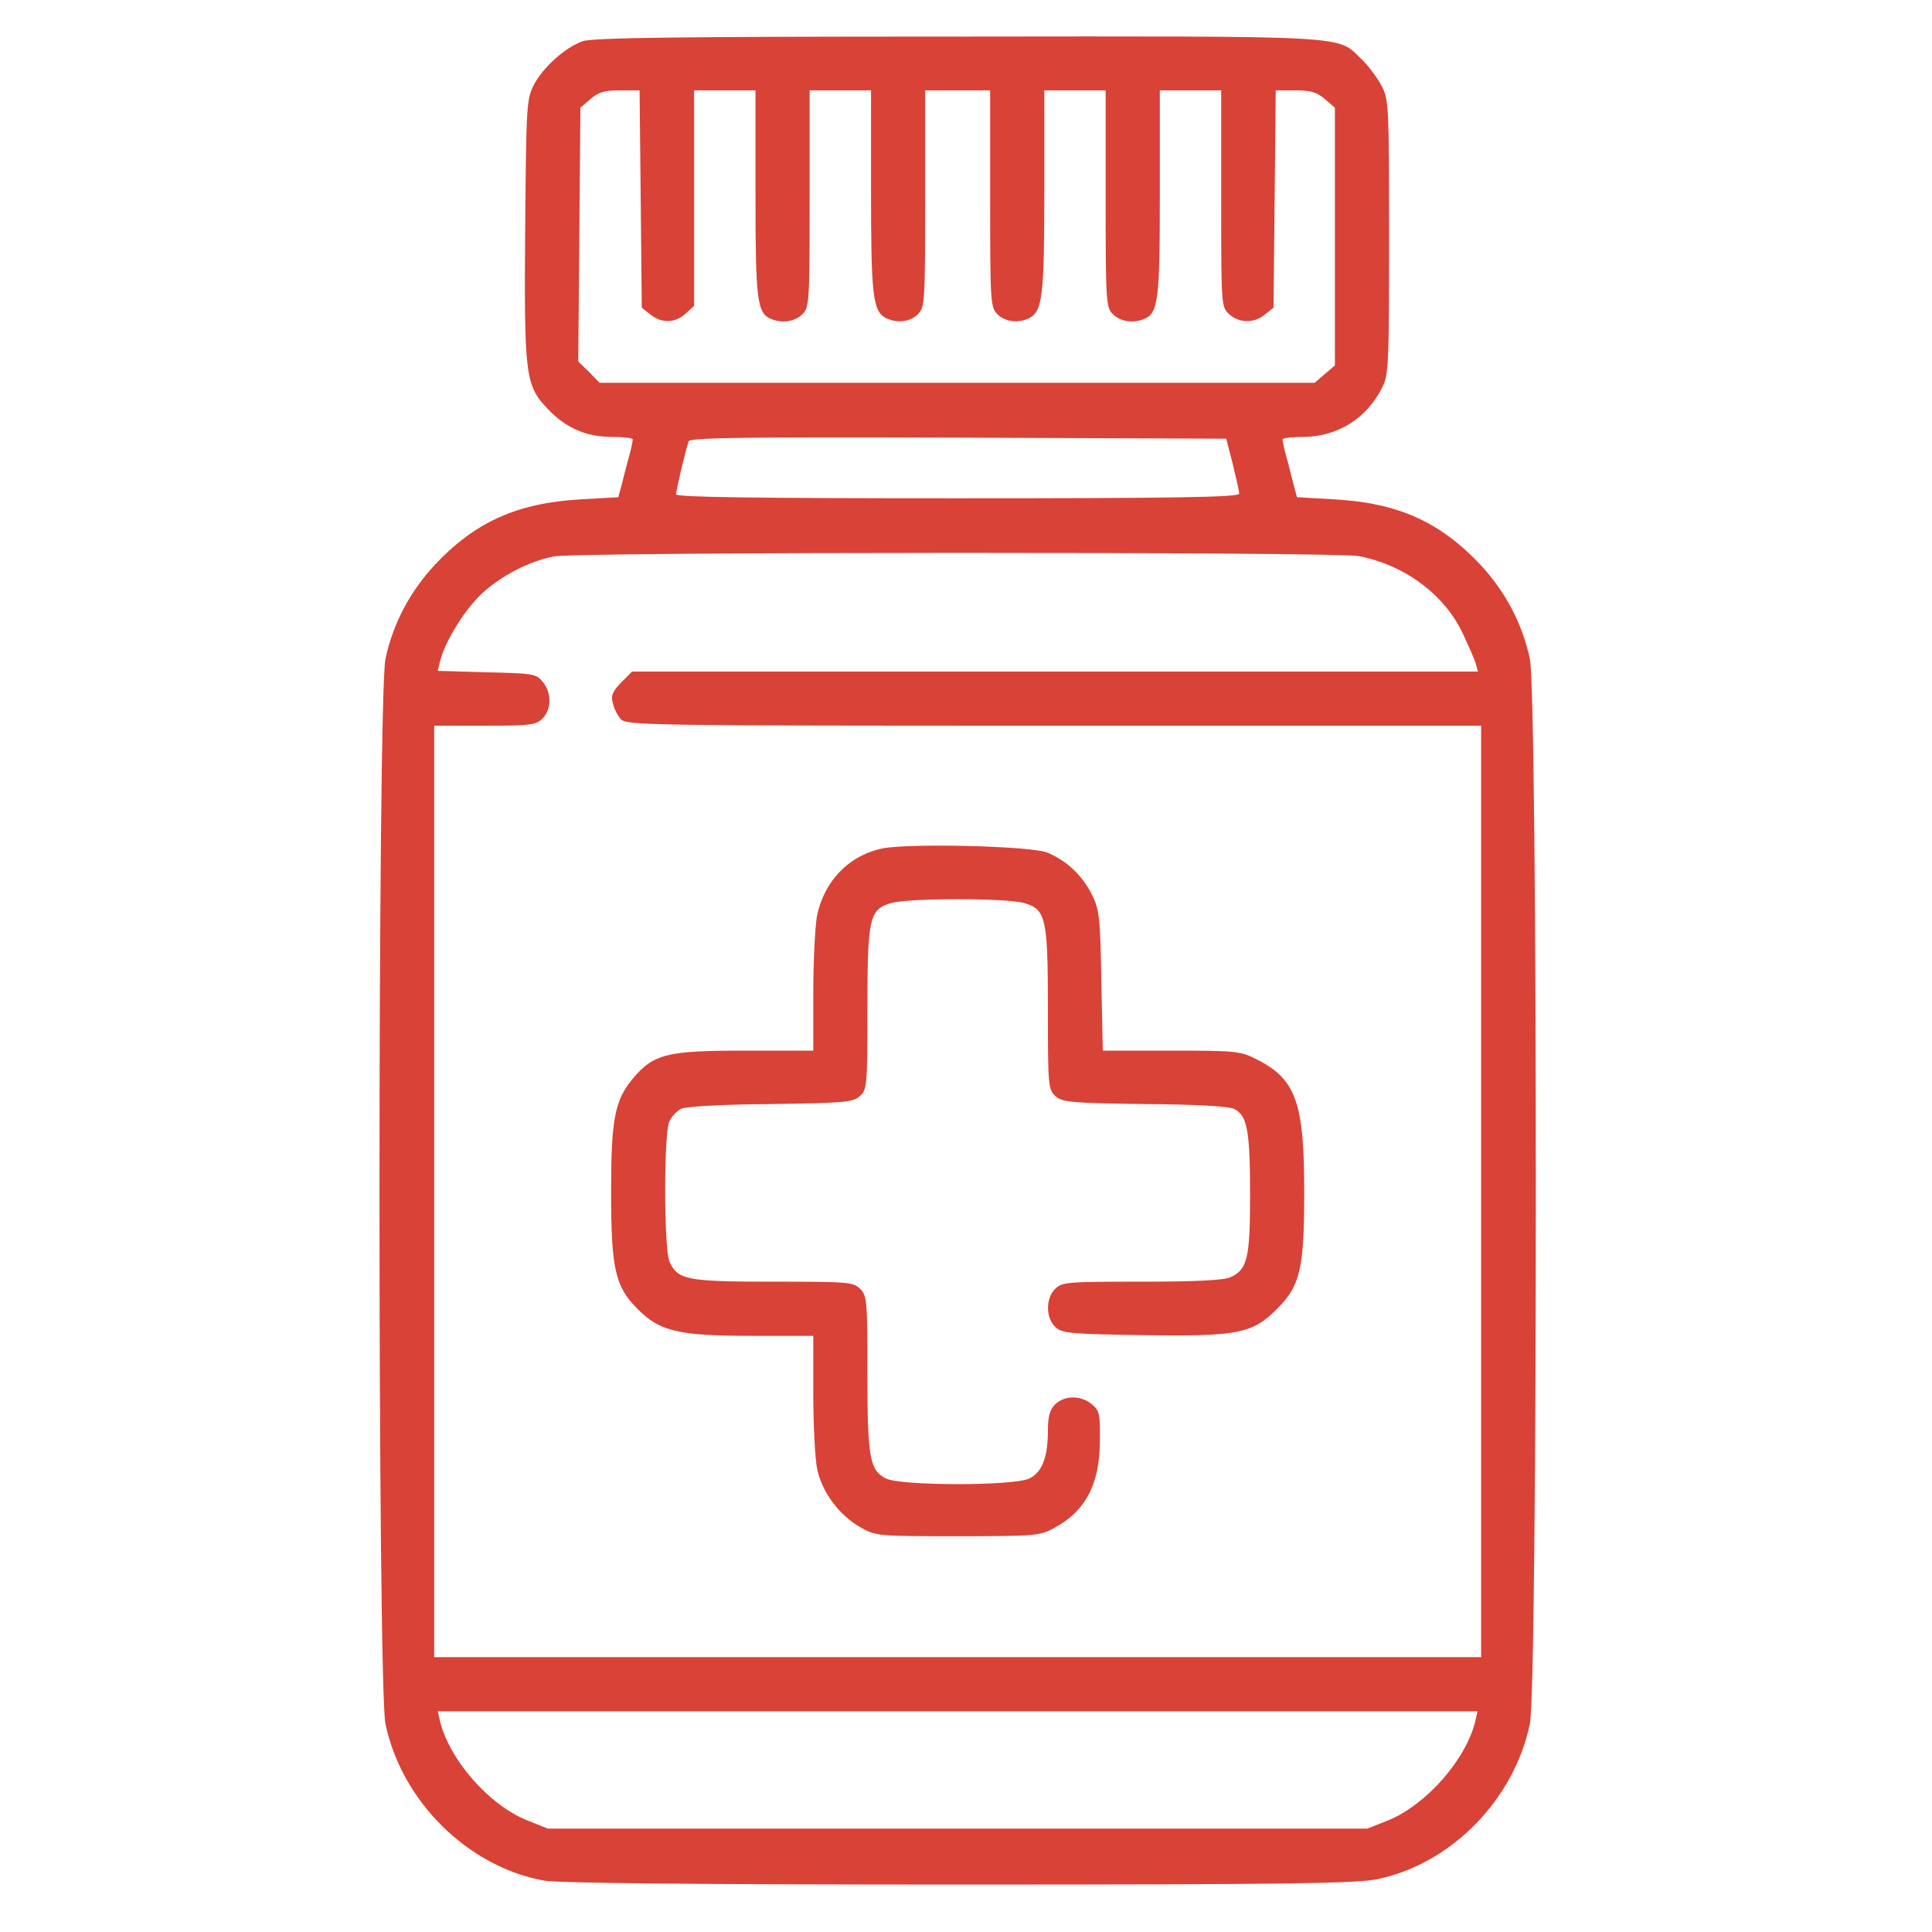
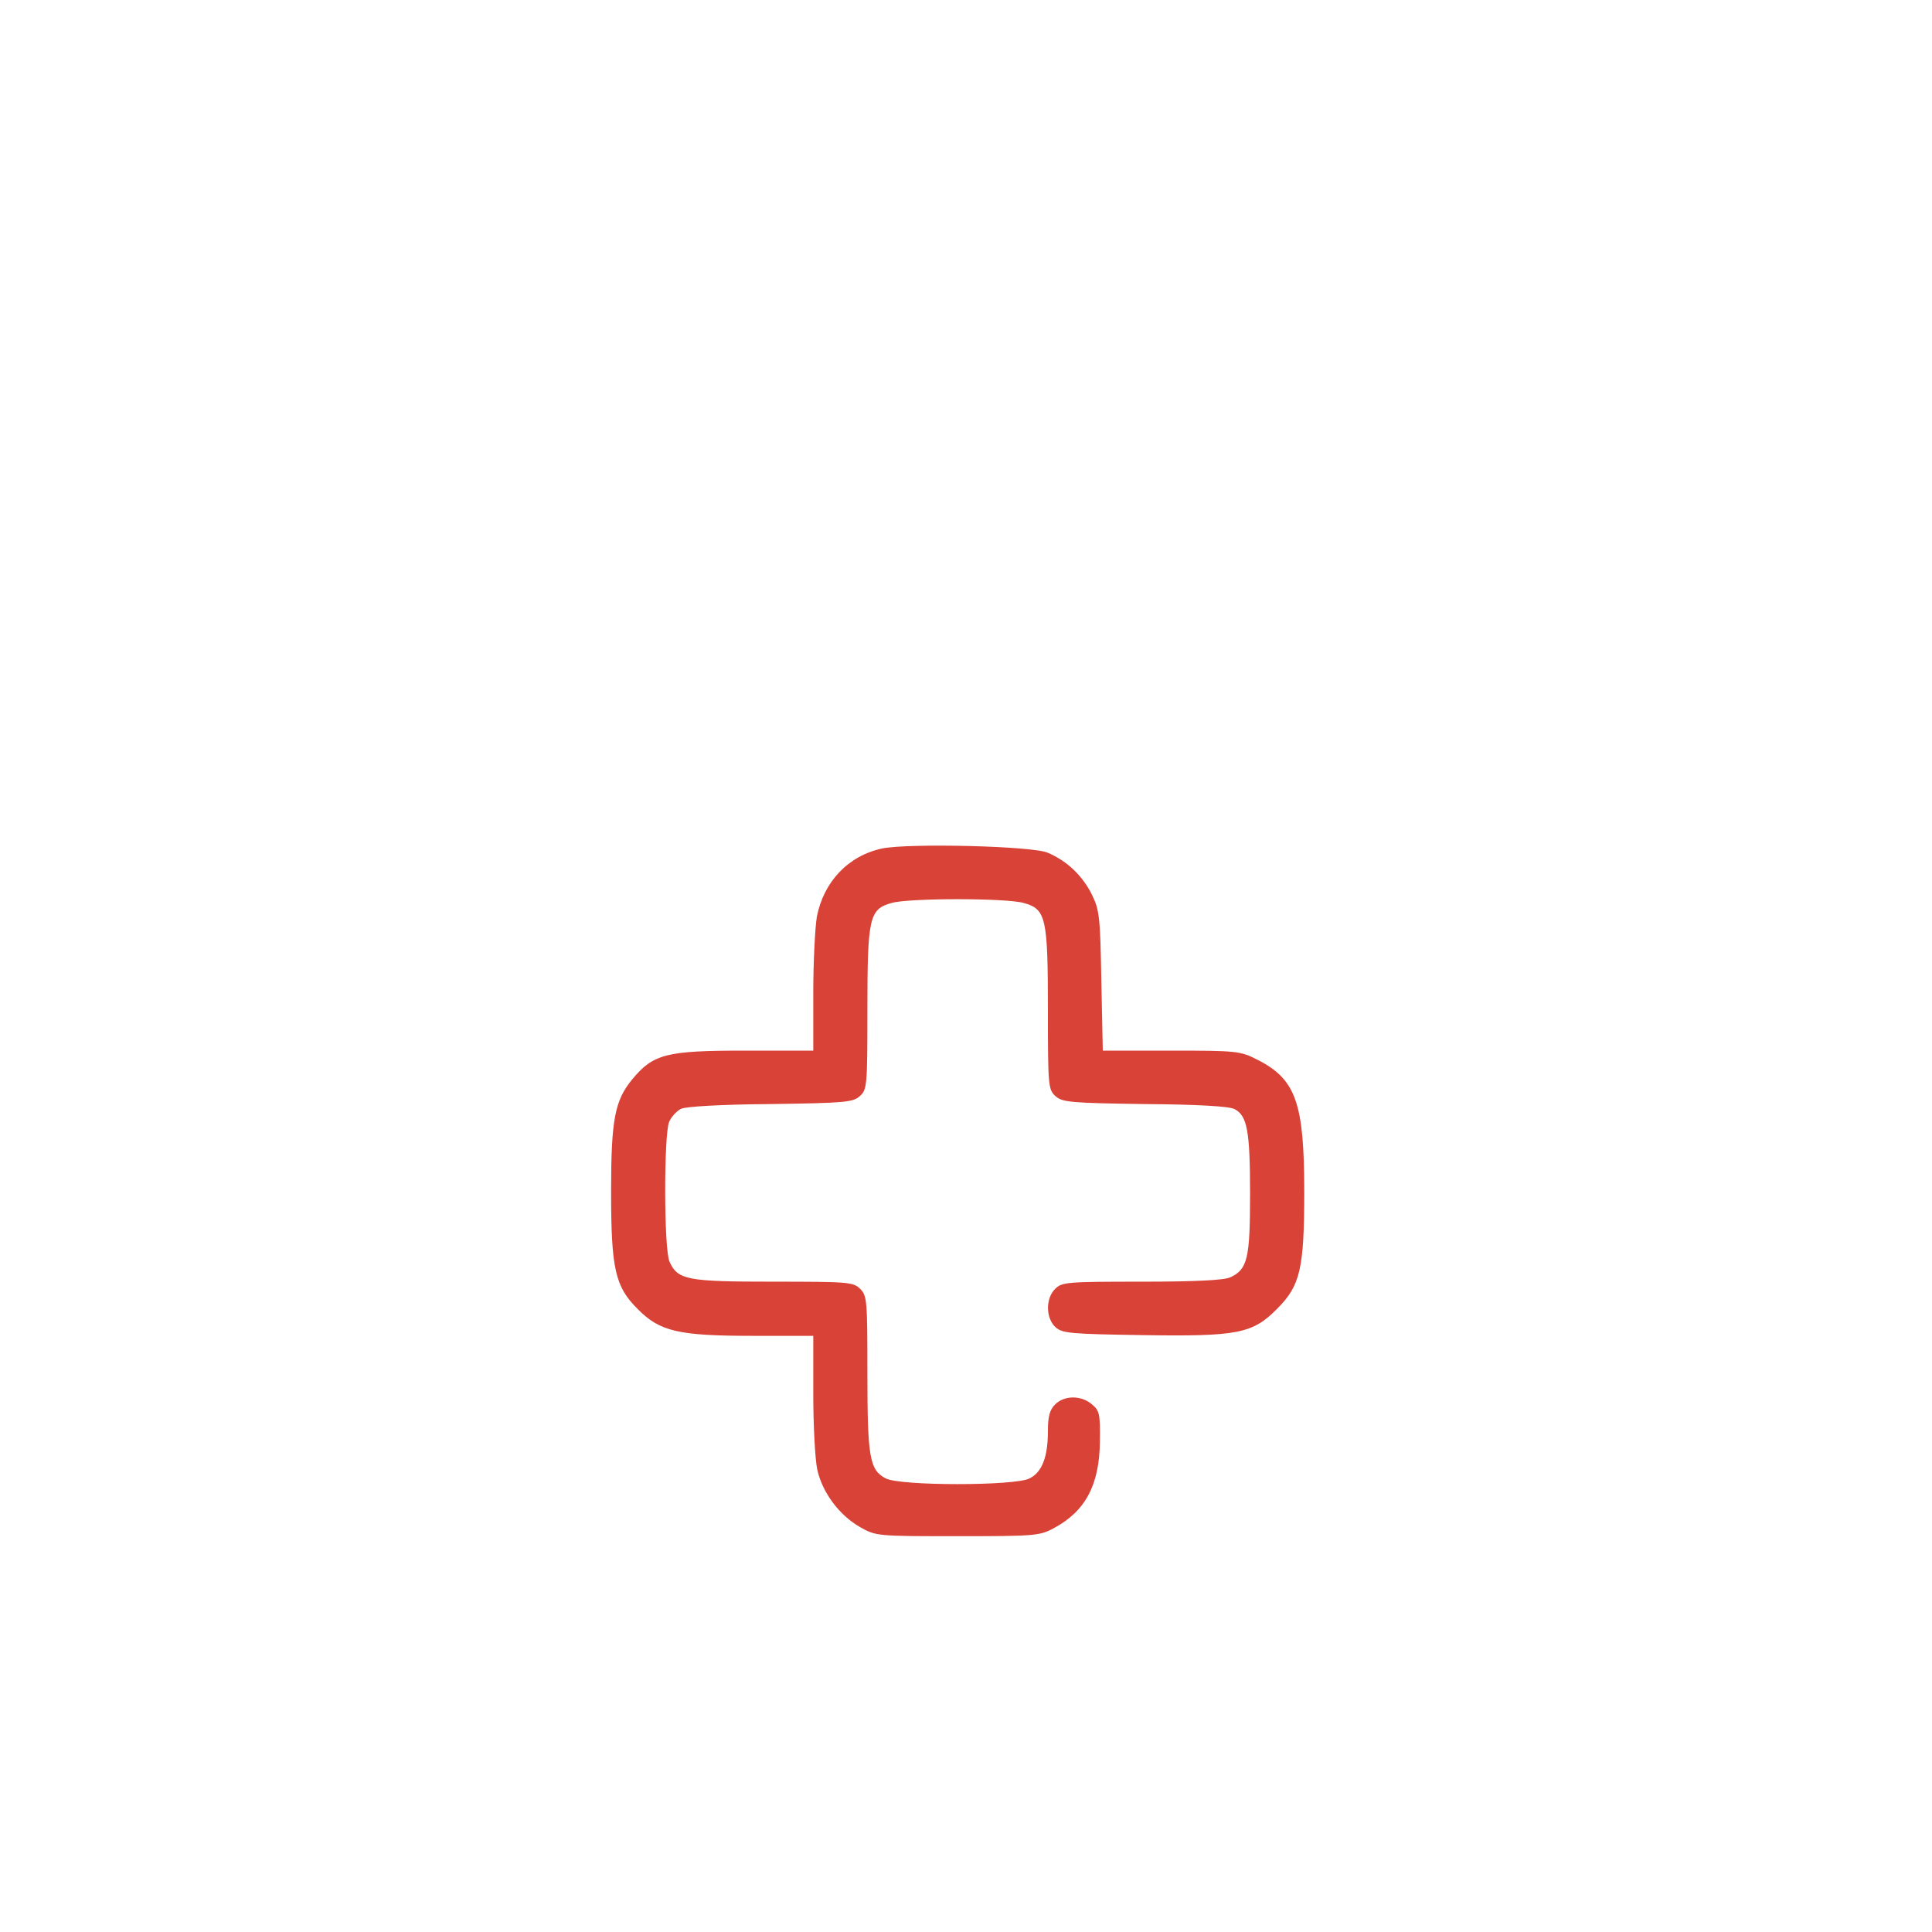
<svg xmlns="http://www.w3.org/2000/svg" width="56" height="56" viewBox="0 0 56 56" fill="none">
-   <path d="M16.886 1.196C16.384 1.373 15.756 1.938 15.484 2.441C15.264 2.87 15.254 2.974 15.222 6.626C15.191 10.896 15.222 11.178 15.892 11.869C16.415 12.413 17.001 12.664 17.744 12.664C18.069 12.664 18.34 12.695 18.34 12.737C18.34 12.79 18.299 12.989 18.246 13.187C18.184 13.386 18.1 13.742 18.037 13.983L17.922 14.412L16.834 14.474C14.992 14.579 13.778 15.123 12.596 16.379C11.874 17.164 11.392 18.074 11.173 19.099C10.942 20.188 10.942 48.87 11.173 49.968C11.643 52.218 13.569 54.112 15.766 54.51C16.185 54.583 20.151 54.625 27.8 54.625C37.301 54.625 39.331 54.594 39.928 54.468C42.073 54.018 43.883 52.166 44.344 49.968C44.574 48.87 44.574 20.188 44.344 19.099C44.124 18.074 43.643 17.164 42.921 16.379C41.738 15.123 40.524 14.579 38.683 14.474L37.594 14.412L37.479 13.983C37.416 13.742 37.333 13.386 37.27 13.187C37.218 12.989 37.176 12.79 37.176 12.737C37.176 12.695 37.448 12.664 37.783 12.664C38.777 12.654 39.614 12.13 40.064 11.231C40.252 10.864 40.263 10.55 40.263 6.857C40.263 2.974 40.252 2.87 40.032 2.462C39.907 2.231 39.656 1.897 39.457 1.708C38.745 1.018 39.29 1.049 27.716 1.06C19.764 1.06 17.158 1.091 16.886 1.196ZM18.571 5.768L18.602 8.918L18.853 9.117C19.178 9.378 19.575 9.368 19.879 9.085L20.119 8.866V5.737V2.619H21.009H21.898V5.601C21.898 8.73 21.94 9.085 22.369 9.253C22.694 9.378 23.049 9.316 23.259 9.106C23.457 8.908 23.468 8.761 23.468 5.758V2.619H24.357H25.247V5.538C25.247 8.541 25.299 9.012 25.665 9.211C25.979 9.378 26.377 9.337 26.607 9.106C26.806 8.908 26.816 8.761 26.816 5.758V2.619H27.758H28.7V5.758C28.7 8.761 28.71 8.908 28.909 9.106C29.139 9.337 29.537 9.378 29.851 9.211C30.217 9.012 30.27 8.541 30.27 5.538V2.619H31.159H32.048V5.758C32.048 8.761 32.059 8.908 32.258 9.106C32.467 9.316 32.823 9.378 33.147 9.253C33.576 9.085 33.618 8.73 33.618 5.601V2.619H34.508H35.397V5.758C35.397 8.845 35.397 8.897 35.627 9.106C35.91 9.368 36.349 9.378 36.663 9.117L36.914 8.918L36.946 5.768L36.977 2.619H37.542C37.992 2.619 38.17 2.671 38.4 2.87L38.693 3.121V6.857V10.592L38.4 10.843L38.107 11.095H27.748H17.378L17.074 10.781L16.761 10.477L16.792 6.804L16.823 3.121L17.116 2.87C17.346 2.671 17.524 2.619 17.974 2.619H18.539L18.571 5.768ZM35.732 13.449C35.826 13.847 35.92 14.244 35.92 14.307C35.92 14.412 34.215 14.443 27.758 14.443C21.867 14.443 19.596 14.412 19.596 14.328C19.596 14.213 19.868 13.062 19.962 12.79C20.004 12.685 21.616 12.664 27.779 12.685L35.543 12.716L35.732 13.449ZM39.373 16.117C40.702 16.368 41.864 17.227 42.397 18.357C42.565 18.712 42.732 19.099 42.774 19.225L42.837 19.466H30.584H18.32L18.006 19.78C17.755 20.041 17.702 20.156 17.765 20.387C17.796 20.544 17.912 20.753 17.995 20.847C18.152 21.025 18.885 21.035 30.552 21.035H42.931V34.534V48.033H27.758H12.585V34.534V21.035H14.05C15.379 21.035 15.536 21.015 15.725 20.826C15.986 20.564 15.997 20.083 15.735 19.769C15.547 19.529 15.463 19.518 14.113 19.487L12.69 19.445L12.753 19.173C12.889 18.608 13.464 17.676 13.967 17.206C14.521 16.693 15.337 16.264 16.059 16.128C16.719 15.992 38.693 15.992 39.373 16.117ZM42.764 49.885C42.492 51.004 41.34 52.312 40.242 52.762L39.635 53.003H27.758H15.882L15.275 52.762C14.165 52.312 13.025 51.004 12.753 49.885L12.69 49.602H27.758H42.826L42.764 49.885Z" fill="#D94237" />
  <path d="M25.571 24.593C24.587 24.803 23.876 25.556 23.677 26.571C23.625 26.885 23.573 27.879 23.573 28.789V30.453H21.584C19.324 30.453 18.937 30.547 18.33 31.28C17.817 31.897 17.713 32.462 17.713 34.534C17.713 36.773 17.828 37.297 18.487 37.946C19.125 38.594 19.669 38.72 21.815 38.72H23.573V40.394C23.573 41.304 23.625 42.298 23.688 42.592C23.834 43.261 24.326 43.92 24.933 44.266C25.393 44.527 25.446 44.527 27.758 44.527C29.987 44.527 30.134 44.517 30.542 44.297C31.462 43.805 31.87 43.041 31.881 41.775C31.891 40.97 31.87 40.886 31.64 40.697C31.326 40.436 30.845 40.446 30.583 40.708C30.427 40.865 30.374 41.053 30.374 41.482C30.374 42.225 30.207 42.675 29.84 42.853C29.422 43.073 26.094 43.073 25.676 42.853C25.205 42.612 25.142 42.246 25.142 39.808C25.142 37.705 25.132 37.558 24.933 37.359C24.734 37.161 24.587 37.15 22.422 37.15C19.91 37.15 19.648 37.098 19.408 36.575C19.24 36.219 19.24 32.87 19.397 32.515C19.46 32.368 19.617 32.201 19.743 32.138C19.879 32.075 20.883 32.012 22.327 32.002C24.493 31.971 24.724 31.95 24.922 31.772C25.132 31.583 25.142 31.479 25.142 29.281C25.142 26.602 25.194 26.351 25.843 26.173C26.356 26.027 29.16 26.027 29.673 26.173C30.322 26.351 30.374 26.602 30.374 29.281C30.374 31.479 30.385 31.583 30.594 31.772C30.793 31.95 31.023 31.971 33.189 32.002C34.685 32.012 35.638 32.065 35.784 32.148C36.15 32.337 36.234 32.776 36.234 34.607C36.234 36.48 36.161 36.794 35.658 37.025C35.47 37.108 34.644 37.15 33.095 37.15C30.929 37.15 30.782 37.161 30.583 37.359C30.301 37.642 30.311 38.207 30.594 38.469C30.793 38.647 31.023 38.667 33.116 38.699C35.878 38.741 36.307 38.657 37.019 37.935C37.688 37.265 37.804 36.784 37.804 34.534C37.804 31.971 37.563 31.28 36.443 30.715C35.952 30.464 35.847 30.453 33.942 30.453H31.965L31.923 28.434C31.891 26.592 31.87 26.383 31.651 25.933C31.379 25.389 30.939 24.96 30.374 24.719C29.945 24.52 26.346 24.436 25.571 24.593Z" fill="#D94237" />
</svg>